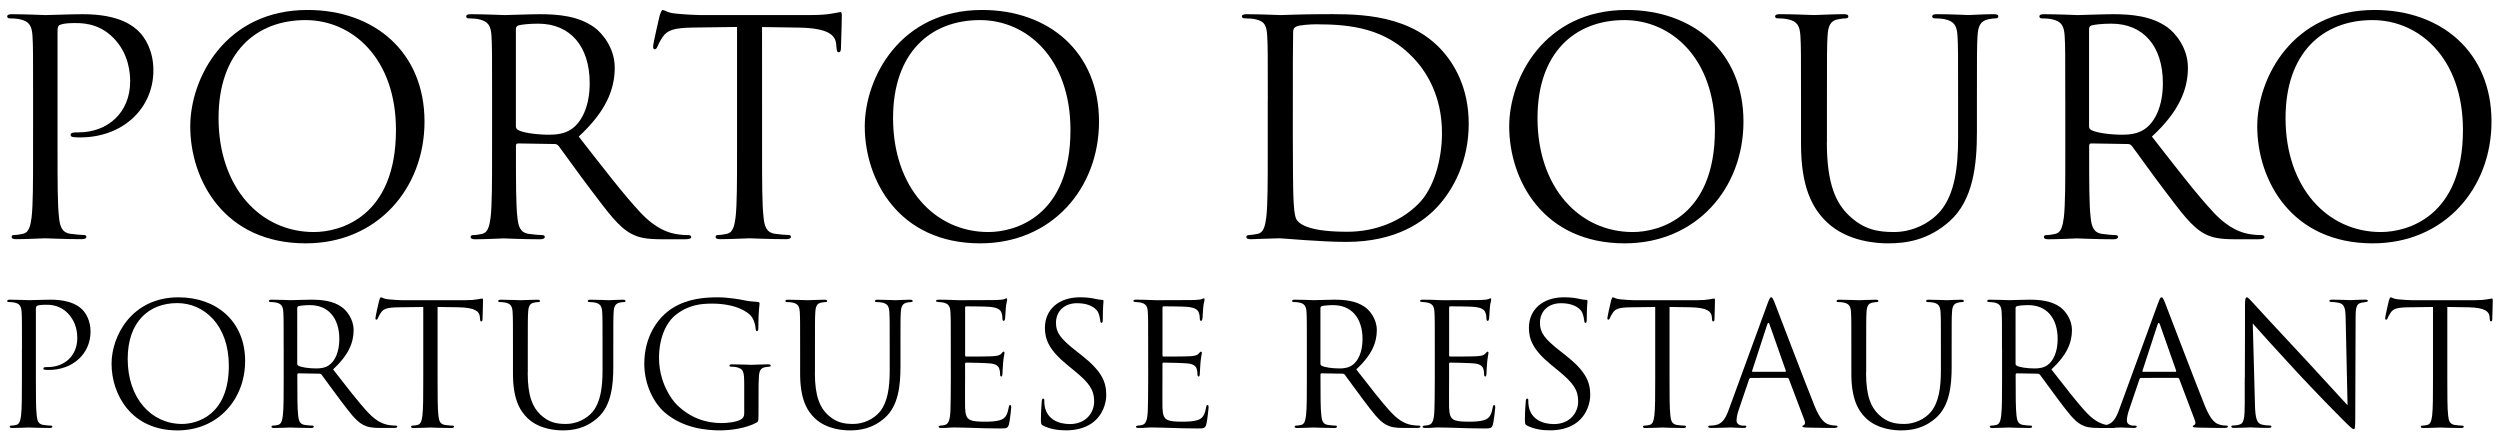
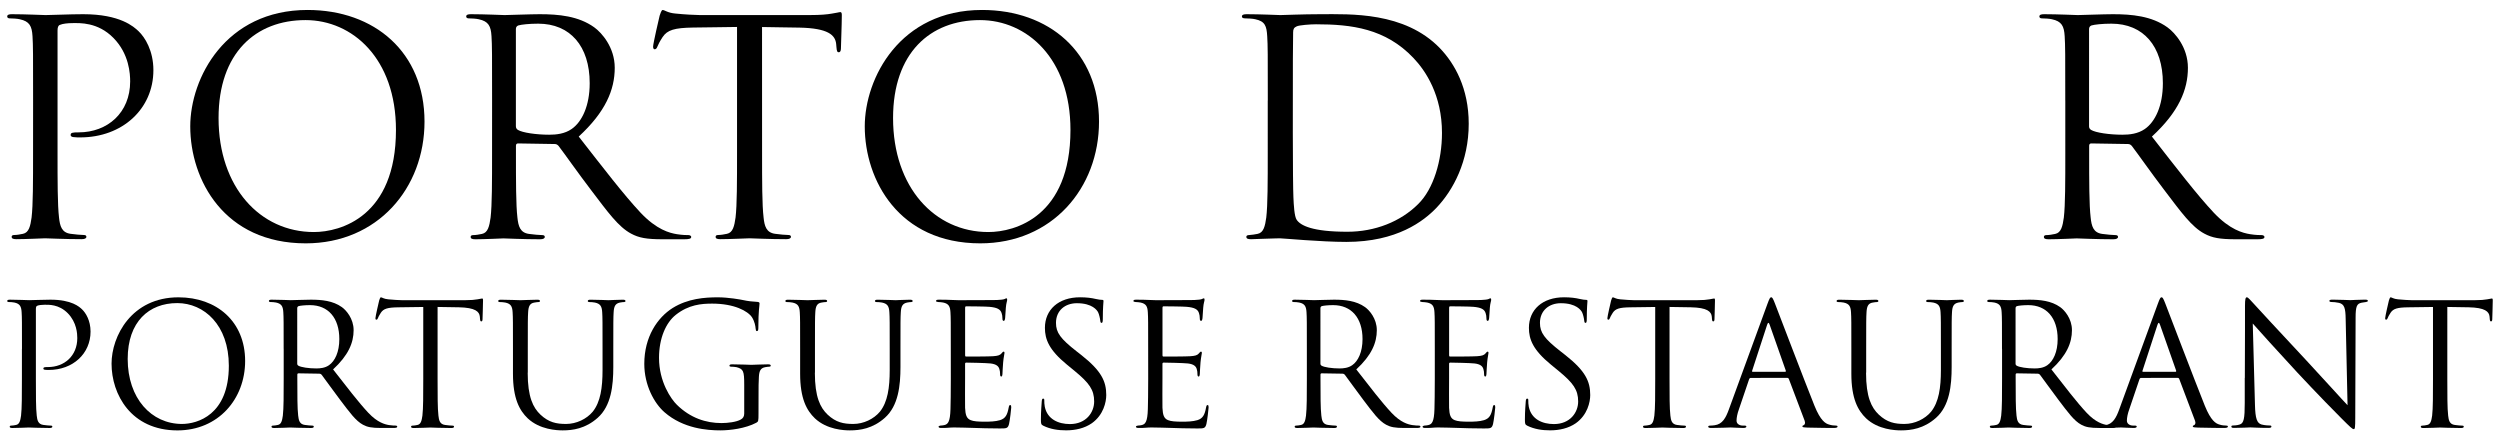
<svg xmlns="http://www.w3.org/2000/svg" version="1.1" id="Layer_1" x="0px" y="0px" viewBox="0 0 797.62 140.5" style="enable-background:new 0 0 797.62 140.5;" xml:space="preserve">
  <g>
    <g>
      <path d="M10.56,32.06c0-14.82,0-17.48-0.19-20.51C10.18,8.32,9.42,6.8,6.29,6.14C5.53,5.95,3.92,5.86,3.06,5.86    c-0.38,0-0.76-0.19-0.76-0.57c0-0.57,0.47-0.76,1.52-0.76c4.27,0,9.97,0.28,10.73,0.28c2.09,0,7.6-0.28,11.97-0.28    c11.87,0,16.15,3.99,17.67,5.41c2.09,1.99,4.75,6.27,4.75,12.44c0,12.35-9.88,21.46-23.36,21.46c-0.48,0-1.52,0-1.99-0.09    c-0.48,0-1.05-0.19-1.05-0.67c0-0.76,0.57-0.85,2.56-0.85c9.21,0,16.43-6.27,16.43-16.24c0-2.37-0.28-8.74-5.32-13.87    C31.18,6.99,25.38,7.37,23.2,7.37c-1.61,0-3.23,0.19-4.08,0.57c-0.57,0.19-0.76,0.85-0.76,1.8v39.03c0,9.12,0,16.62,0.47,20.61    c0.29,2.75,0.85,4.84,3.7,5.22c1.33,0.19,3.42,0.38,4.27,0.38c0.57,0,0.76,0.28,0.76,0.57c0,0.47-0.47,0.76-1.52,0.76    c-5.22,0-11.21-0.28-11.68-0.28c-0.28,0-6.27,0.28-9.12,0.28c-1.04,0-1.52-0.19-1.52-0.76c0-0.29,0.19-0.57,0.76-0.57    c0.86,0,1.99-0.19,2.85-0.38c1.9-0.38,2.37-2.47,2.75-5.22c0.47-3.99,0.47-11.49,0.47-20.61L10.56,32.06L10.56,32.06z" />
      <path d="M60.7,40.32c0-15.39,11.21-37.14,37.42-37.14c21.37,0,37.32,13.49,37.32,35.62c0,21.27-15.01,38.84-37.89,38.84    C71.53,77.64,60.7,57.42,60.7,40.32z M126.33,41.46c0-22.79-13.87-35.05-28.87-35.05c-15.86,0-27.73,10.45-27.73,31.25    c0,22.13,13.3,36.37,30.39,36.37C108.66,74.04,126.33,69.1,126.33,41.46z" />
      <path d="M157,32.06c0-14.82,0-17.48-0.19-20.51c-0.19-3.23-0.95-4.75-4.08-5.41c-0.76-0.19-2.37-0.28-3.23-0.28    c-0.38,0-0.76-0.19-0.76-0.57c0-0.57,0.47-0.76,1.52-0.76c4.27,0,10.26,0.28,10.73,0.28c1.04,0,8.26-0.28,11.21-0.28    c5.98,0,12.35,0.57,17.38,4.18c2.37,1.71,6.55,6.36,6.55,12.92c0,7.03-2.94,14.06-11.49,21.94c7.79,9.97,14.25,18.43,19.75,24.31    c5.13,5.41,9.21,6.46,11.59,6.84c1.8,0.29,3.13,0.29,3.7,0.29c0.47,0,0.85,0.28,0.85,0.57c0,0.57-0.57,0.76-2.28,0.76h-6.74    c-5.32,0-7.69-0.47-10.16-1.8c-4.08-2.18-7.41-6.84-12.82-13.96c-3.99-5.22-8.45-11.59-10.35-14.06    c-0.38-0.38-0.66-0.57-1.23-0.57l-11.68-0.19c-0.47,0-0.66,0.29-0.66,0.76v2.28c0,9.12,0,16.62,0.47,20.61    c0.29,2.75,0.85,4.84,3.7,5.22c1.33,0.19,3.42,0.38,4.27,0.38c0.57,0,0.76,0.28,0.76,0.57c0,0.47-0.47,0.76-1.52,0.76    c-5.22,0-11.21-0.28-11.68-0.28c-0.09,0-6.08,0.28-8.93,0.28c-1.04,0-1.52-0.19-1.52-0.76c0-0.29,0.19-0.57,0.76-0.57    c0.86,0,1.99-0.19,2.85-0.38c1.9-0.38,2.37-2.47,2.75-5.22c0.47-3.99,0.47-11.49,0.47-20.61L157,32.06L157,32.06z M164.6,40.32    c0,0.47,0.19,0.85,0.66,1.14c1.42,0.86,5.79,1.52,9.97,1.52c2.28,0,4.94-0.29,7.12-1.8c3.32-2.28,5.79-7.41,5.79-14.63    c0-11.87-6.27-19-16.43-19c-2.85,0-5.41,0.28-6.36,0.57c-0.48,0.19-0.76,0.57-0.76,1.14v31.06H164.6z" />
      <path d="M243.14,48.77c0,9.12,0,16.62,0.48,20.61c0.28,2.75,0.85,4.84,3.7,5.22c1.33,0.19,3.42,0.38,4.27,0.38    c0.57,0,0.76,0.28,0.76,0.57c0,0.47-0.48,0.76-1.52,0.76c-5.22,0-11.21-0.28-11.68-0.28c-0.48,0-6.46,0.28-9.31,0.28    c-1.05,0-1.52-0.19-1.52-0.76c0-0.29,0.19-0.57,0.76-0.57c0.85,0,1.99-0.19,2.85-0.38c1.9-0.38,2.37-2.47,2.75-5.22    c0.47-3.99,0.47-11.49,0.47-20.61V8.6c-4.65,0.1-9.4,0.1-14.06,0.19c-5.89,0.1-8.17,0.76-9.69,3.04    c-1.04,1.61-1.33,2.28-1.61,2.94c-0.29,0.76-0.57,0.95-0.95,0.95c-0.28,0-0.47-0.28-0.47-0.85c0-0.95,1.9-9.12,2.09-9.88    c0.19-0.57,0.57-1.8,0.95-1.8c0.66,0,1.61,0.95,4.18,1.14c2.75,0.29,6.36,0.47,7.5,0.47h35.62c3.04,0,5.22-0.19,6.74-0.47    c1.42-0.19,2.28-0.47,2.66-0.47c0.47,0,0.47,0.57,0.47,1.14c0,2.85-0.28,9.4-0.28,10.45c0,0.85-0.29,1.23-0.67,1.23    c-0.47,0-0.66-0.28-0.76-1.61c0-0.38-0.09-0.66-0.09-1.04c-0.28-2.85-2.56-5.03-11.68-5.22c-3.99-0.09-7.98-0.09-11.97-0.19    L243.14,48.77L243.14,48.77z" />
      <path d="M275.9,40.32c0-15.39,11.21-37.14,37.42-37.14c21.37,0,37.32,13.49,37.32,35.62c0,21.27-15.01,38.84-37.89,38.84    C286.73,77.64,275.9,57.42,275.9,40.32z M341.53,41.46c0-22.79-13.87-35.05-28.87-35.05c-15.86,0-27.73,10.45-27.73,31.25    c0,22.13,13.3,36.37,30.39,36.37C323.87,74.04,341.53,69.1,341.53,41.46z" />
      <path d="M404.49,32.06c0-14.82,0-17.48-0.19-20.51c-0.19-3.23-0.67-4.75-3.8-5.41c-0.76-0.19-2.37-0.28-3.23-0.28    c-0.66,0-1.04-0.19-1.04-0.57c0-0.57,0.47-0.76,1.52-0.76c4.27,0,10.26,0.28,10.73,0.28c1.14,0,7.12-0.28,12.82-0.28    c9.4,0,26.78-0.85,38.08,10.83c4.75,4.94,9.21,12.82,9.21,24.12c0,11.97-4.94,21.18-10.26,26.78    c-4.08,4.27-12.63,10.92-28.78,10.92c-4.08,0-9.12-0.29-13.2-0.57c-4.18-0.29-7.41-0.57-7.88-0.57c-0.19,0-1.8,0-3.8,0.09    c-1.9,0-4.08,0.19-5.51,0.19c-1.04,0-1.52-0.19-1.52-0.76c0-0.29,0.19-0.57,0.95-0.57c1.04-0.1,1.8-0.19,2.66-0.38    c1.9-0.38,2.37-2.47,2.75-5.22c0.47-3.99,0.47-11.49,0.47-20.61V32.06H404.49z M412.47,42.31c0,10.07,0.09,18.8,0.19,20.61    c0.1,2.37,0.29,6.17,1.05,7.22c1.23,1.8,4.94,3.8,16.15,3.8c8.83,0,17-3.23,22.6-8.83c4.94-4.84,7.6-13.96,7.6-22.7    c0-12.06-5.22-19.85-9.12-23.93c-8.93-9.4-19.76-10.73-31.06-10.73c-1.9,0-5.41,0.28-6.17,0.66c-0.85,0.38-1.14,0.85-1.14,1.9    c-0.09,3.23-0.09,12.92-0.09,20.23L412.47,42.31L412.47,42.31z" />
-       <path d="M481.51,40.32c0-15.39,11.21-37.14,37.42-37.14c21.37,0,37.32,13.49,37.32,35.62c0,21.27-15.01,38.84-37.89,38.84    C492.34,77.64,481.51,57.42,481.51,40.32z M547.14,41.46c0-22.79-13.87-35.05-28.87-35.05c-15.86,0-27.73,10.45-27.73,31.25    c0,22.13,13.3,36.37,30.39,36.37C529.47,74.04,547.14,69.1,547.14,41.46z" />
-       <path d="M582.85,45.35c0,13.68,3.04,19.56,7.12,23.46c4.65,4.37,8.93,5.22,14.34,5.22c5.79,0,11.49-2.75,14.91-6.84    c4.37-5.41,5.51-13.49,5.51-23.27V32.05c0-14.82,0-17.48-0.19-20.51c-0.19-3.23-0.95-4.75-4.08-5.41    c-0.76-0.19-2.37-0.28-3.23-0.28c-0.38,0-0.76-0.19-0.76-0.57c0-0.57,0.48-0.76,1.52-0.76c4.27,0,9.5,0.28,10.07,0.28    c0.67,0,5.13-0.28,7.98-0.28c1.04,0,1.52,0.19,1.52,0.76c0,0.38-0.38,0.57-0.76,0.57c-0.67,0-1.23,0.09-2.37,0.28    c-2.57,0.57-3.32,2.09-3.51,5.41c-0.19,3.04-0.19,5.7-0.19,20.51v10.16c0,10.26-1.14,21.65-8.74,28.4    c-6.84,6.08-13.96,7.03-19.56,7.03c-3.23,0-12.82-0.38-19.56-6.74c-4.65-4.46-8.26-11.11-8.26-24.98V32.05    c0-14.82,0-17.48-0.19-20.51c-0.19-3.23-0.95-4.75-4.08-5.41c-0.76-0.19-2.37-0.28-3.23-0.28c-0.38,0-0.76-0.19-0.76-0.57    c0-0.57,0.47-0.76,1.52-0.76c4.27,0,10.07,0.28,10.92,0.28c0.86,0,6.55-0.28,9.4-0.28c1.04,0,1.52,0.19,1.52,0.76    c0,0.38-0.38,0.57-0.76,0.57c-0.67,0-1.24,0.09-2.37,0.28c-2.57,0.38-3.33,2.09-3.51,5.41c-0.19,3.04-0.19,5.7-0.19,20.51v13.3    H582.85z" />
      <path d="M658.92,32.06c0-14.82,0-17.48-0.19-20.51c-0.19-3.23-0.95-4.75-4.08-5.41c-0.76-0.19-2.37-0.28-3.23-0.28    c-0.38,0-0.76-0.19-0.76-0.57c0-0.57,0.48-0.76,1.52-0.76c4.27,0,10.26,0.28,10.73,0.28c1.04,0,8.26-0.28,11.21-0.28    c5.98,0,12.35,0.57,17.38,4.18c2.37,1.71,6.55,6.36,6.55,12.92c0,7.03-2.94,14.06-11.49,21.94c7.79,9.97,14.25,18.43,19.76,24.31    c5.13,5.41,9.21,6.46,11.59,6.84c1.81,0.29,3.13,0.29,3.7,0.29c0.48,0,0.86,0.28,0.86,0.57c0,0.57-0.57,0.76-2.28,0.76h-6.74    c-5.32,0-7.69-0.47-10.16-1.8c-4.08-2.18-7.41-6.84-12.82-13.96c-3.99-5.22-8.45-11.59-10.35-14.06    c-0.38-0.38-0.67-0.57-1.23-0.57l-11.68-0.19c-0.47,0-0.67,0.29-0.67,0.76v2.28c0,9.12,0,16.62,0.48,20.61    c0.28,2.75,0.85,4.84,3.7,5.22c1.33,0.19,3.42,0.38,4.27,0.38c0.57,0,0.76,0.28,0.76,0.57c0,0.47-0.47,0.76-1.52,0.76    c-5.22,0-11.21-0.28-11.68-0.28c-0.1,0-6.08,0.28-8.93,0.28c-1.05,0-1.52-0.19-1.52-0.76c0-0.29,0.19-0.57,0.76-0.57    c0.85,0,1.99-0.19,2.85-0.38c1.9-0.38,2.37-2.47,2.75-5.22c0.47-3.99,0.47-11.49,0.47-20.61V32.06H658.92z M666.51,40.32    c0,0.47,0.19,0.85,0.67,1.14c1.43,0.86,5.79,1.52,9.97,1.52c2.28,0,4.94-0.29,7.12-1.8c3.33-2.28,5.79-7.41,5.79-14.63    c0-11.87-6.27-19-16.43-19c-2.85,0-5.41,0.28-6.36,0.57c-0.47,0.19-0.76,0.57-0.76,1.14L666.51,40.32L666.51,40.32z" />
-       <path d="M720.17,40.32c0-15.39,11.21-37.14,37.42-37.14c21.37,0,37.32,13.49,37.32,35.62c0,21.27-15.01,38.84-37.89,38.84    C731,77.64,720.17,57.42,720.17,40.32z M785.8,41.46c0-22.79-13.87-35.05-28.87-35.05c-15.86,0-27.73,10.45-27.73,31.25    c0,22.13,13.3,36.37,30.39,36.37C768.13,74.04,785.8,69.1,785.8,41.46z" />
    </g>
    <g>
      <path d="M7.01,111.31c0-8.45,0-9.96-0.11-11.7c-0.11-1.84-0.54-2.71-2.33-3.09c-0.43-0.11-1.35-0.16-1.84-0.16    c-0.22,0-0.43-0.11-0.43-0.32c0-0.32,0.27-0.43,0.87-0.43c2.44,0,5.69,0.16,6.12,0.16c1.19,0,4.33-0.16,6.82-0.16    c6.77,0,9.21,2.27,10.07,3.09c1.19,1.14,2.71,3.57,2.71,7.09c0,7.04-5.63,12.24-13.32,12.24c-0.27,0-0.87,0-1.14-0.05    c-0.27,0-0.6-0.11-0.6-0.38c0-0.43,0.32-0.49,1.46-0.49c5.25,0,9.37-3.57,9.37-9.26c0-1.35-0.16-4.98-3.03-7.91    c-2.87-2.92-6.17-2.71-7.42-2.71c-0.92,0-1.84,0.11-2.33,0.32c-0.32,0.11-0.43,0.49-0.43,1.03v22.26c0,5.2,0,9.48,0.27,11.75    c0.16,1.57,0.49,2.76,2.11,2.98c0.76,0.11,1.95,0.22,2.44,0.22c0.32,0,0.43,0.16,0.43,0.33c0,0.27-0.27,0.43-0.87,0.43    c-2.98,0-6.39-0.16-6.66-0.16c-0.16,0-3.57,0.16-5.2,0.16c-0.6,0-0.87-0.11-0.87-0.43c0-0.16,0.11-0.33,0.43-0.33    c0.49,0,1.14-0.11,1.62-0.22c1.08-0.22,1.35-1.41,1.57-2.98c0.27-2.27,0.27-6.55,0.27-11.75v-9.53H7.01z" />
      <path d="M35.59,116.03c0-8.77,6.39-21.17,21.34-21.17c12.18,0,21.28,7.69,21.28,20.31c0,12.13-8.56,22.15-21.61,22.15    C41.77,137.31,35.59,125.77,35.59,116.03z M73.01,116.68c0-13-7.91-19.98-16.46-19.98c-9.04,0-15.81,5.96-15.81,17.82    c0,12.62,7.58,20.74,17.33,20.74C62.94,135.25,73.01,132.43,73.01,116.68z" />
      <path d="M90.5,111.31c0-8.45,0-9.96-0.11-11.7c-0.11-1.84-0.54-2.71-2.33-3.09c-0.43-0.11-1.35-0.16-1.84-0.16    c-0.22,0-0.43-0.11-0.43-0.32c0-0.32,0.27-0.43,0.87-0.43c2.44,0,5.85,0.16,6.12,0.16c0.6,0,4.71-0.16,6.39-0.16    c3.41,0,7.04,0.32,9.91,2.38c1.35,0.97,3.74,3.63,3.74,7.36c0,4.01-1.68,8.01-6.55,12.51c4.44,5.69,8.12,10.51,11.26,13.86    c2.92,3.09,5.25,3.68,6.61,3.9c1.03,0.16,1.79,0.16,2.11,0.16c0.27,0,0.49,0.16,0.49,0.33c0,0.32-0.32,0.43-1.3,0.43h-3.84    c-3.03,0-4.39-0.27-5.79-1.03c-2.33-1.25-4.22-3.9-7.31-7.96c-2.27-2.98-4.82-6.61-5.9-8.01c-0.22-0.22-0.38-0.32-0.7-0.32    l-6.66-0.11c-0.27,0-0.38,0.16-0.38,0.43v1.3c0,5.2,0,9.48,0.27,11.75c0.16,1.57,0.49,2.76,2.11,2.98    c0.76,0.11,1.95,0.22,2.44,0.22c0.32,0,0.43,0.16,0.43,0.33c0,0.27-0.27,0.43-0.87,0.43c-2.98,0-6.39-0.16-6.66-0.16    c-0.05,0-3.47,0.16-5.09,0.16c-0.6,0-0.87-0.11-0.87-0.43c0-0.16,0.11-0.33,0.43-0.33c0.49,0,1.14-0.11,1.62-0.22    c1.08-0.22,1.35-1.41,1.57-2.98c0.27-2.27,0.27-6.55,0.27-11.75v-9.53H90.5z M94.83,116.03c0,0.27,0.11,0.49,0.38,0.65    c0.81,0.49,3.3,0.87,5.69,0.87c1.3,0,2.82-0.16,4.06-1.03c1.9-1.3,3.3-4.22,3.3-8.34c0-6.77-3.57-10.83-9.37-10.83    c-1.62,0-3.09,0.16-3.63,0.32c-0.27,0.11-0.43,0.33-0.43,0.65C94.83,98.32,94.83,116.03,94.83,116.03z" />
      <path d="M139.61,120.85c0,5.2,0,9.48,0.27,11.75c0.16,1.57,0.49,2.76,2.11,2.98c0.76,0.11,1.95,0.22,2.44,0.22    c0.32,0,0.43,0.16,0.43,0.33c0,0.27-0.27,0.43-0.87,0.43c-2.98,0-6.39-0.16-6.66-0.16s-3.68,0.16-5.31,0.16    c-0.6,0-0.87-0.11-0.87-0.43c0-0.16,0.11-0.33,0.43-0.33c0.49,0,1.14-0.11,1.62-0.22c1.08-0.22,1.35-1.41,1.57-2.98    c0.27-2.27,0.27-6.55,0.27-11.75V97.94c-2.65,0.05-5.36,0.05-8.01,0.11c-3.36,0.05-4.66,0.43-5.52,1.73    c-0.6,0.92-0.76,1.3-0.92,1.68c-0.16,0.43-0.32,0.54-0.54,0.54c-0.16,0-0.27-0.16-0.27-0.49c0-0.54,1.08-5.2,1.19-5.63    c0.11-0.32,0.32-1.03,0.54-1.03c0.38,0,0.92,0.54,2.38,0.65c1.57,0.16,3.63,0.27,4.28,0.27h20.31c1.73,0,2.98-0.11,3.84-0.27    c0.81-0.11,1.3-0.27,1.52-0.27c0.27,0,0.27,0.32,0.27,0.65c0,1.62-0.16,5.36-0.16,5.96c0,0.49-0.16,0.7-0.38,0.7    c-0.27,0-0.38-0.16-0.43-0.92c0-0.22-0.05-0.38-0.05-0.6c-0.16-1.62-1.46-2.87-6.66-2.98c-2.27-0.05-4.55-0.05-6.82-0.11V120.85z" />
      <path d="M168.36,118.9c0,7.8,1.73,11.16,4.06,13.38c2.65,2.49,5.09,2.98,8.18,2.98c3.3,0,6.55-1.57,8.5-3.9    c2.49-3.09,3.14-7.69,3.14-13.27v-6.77c0-8.45,0-9.96-0.11-11.7c-0.11-1.84-0.54-2.71-2.33-3.09c-0.43-0.11-1.35-0.16-1.84-0.16    c-0.22,0-0.43-0.11-0.43-0.32c0-0.32,0.27-0.43,0.87-0.43c2.44,0,5.41,0.16,5.74,0.16c0.38,0,2.92-0.16,4.55-0.16    c0.6,0,0.87,0.11,0.87,0.43c0,0.22-0.22,0.32-0.43,0.32c-0.38,0-0.7,0.05-1.35,0.16c-1.46,0.32-1.9,1.19-2,3.09    c-0.11,1.73-0.11,3.25-0.11,11.7v5.79c0,5.85-0.65,12.35-4.98,16.19c-3.9,3.47-7.96,4.01-11.16,4.01c-1.84,0-7.31-0.22-11.16-3.84    c-2.65-2.54-4.71-6.34-4.71-14.24v-7.91c0-8.45,0-9.96-0.11-11.7c-0.11-1.84-0.54-2.71-2.33-3.09c-0.43-0.11-1.35-0.16-1.84-0.16    c-0.22,0-0.43-0.11-0.43-0.32c0-0.32,0.27-0.43,0.87-0.43c2.44,0,5.74,0.16,6.23,0.16s3.74-0.16,5.36-0.16    c0.6,0,0.87,0.11,0.87,0.43c0,0.22-0.22,0.32-0.43,0.32c-0.38,0-0.7,0.05-1.35,0.16c-1.46,0.22-1.9,1.19-2,3.09    c-0.11,1.73-0.11,3.25-0.11,11.7v7.58H168.36z" />
      <path d="M242,131.95c0,2.44-0.05,2.54-0.7,2.92c-3.47,1.84-8.34,2.44-11.48,2.44c-4.12,0-11.81-0.54-17.82-5.79    c-3.3-2.87-6.44-8.66-6.44-15.43c0-8.66,4.22-14.78,9.04-17.82c4.87-3.03,10.23-3.41,14.4-3.41c3.41,0,7.26,0.7,8.29,0.92    c1.14,0.27,3.03,0.49,4.39,0.54c0.54,0.05,0.65,0.27,0.65,0.49c0,0.76-0.38,2.27-0.38,7.69c0,0.87-0.11,1.14-0.49,1.14    c-0.27,0-0.32-0.33-0.38-0.81c-0.05-0.76-0.32-2.27-1.14-3.57c-1.35-2.06-5.74-4.39-12.73-4.39c-3.41,0-7.47,0.32-11.59,3.57    c-3.14,2.49-5.36,7.42-5.36,13.75c0,7.64,3.84,13.16,5.74,15c4.28,4.17,9.21,5.79,14.19,5.79c1.95,0,4.77-0.32,6.17-1.14    c0.7-0.38,1.08-0.98,1.08-1.9v-9.21c0-4.39-0.27-4.98-2.44-5.58c-0.43-0.11-1.35-0.16-1.84-0.16c-0.22,0-0.43-0.11-0.43-0.32    c0-0.32,0.27-0.43,0.87-0.43c2.44,0,5.85,0.16,6.12,0.16s3.68-0.16,5.31-0.16c0.6,0,0.87,0.11,0.87,0.43    c0,0.22-0.22,0.32-0.43,0.32c-0.38,0-0.7,0.05-1.35,0.16c-1.46,0.27-1.9,1.19-2,3.09c-0.11,1.73-0.11,3.36-0.11,5.63L242,131.95    L242,131.95z" />
      <path d="M259.98,118.9c0,7.8,1.73,11.16,4.06,13.38c2.65,2.49,5.09,2.98,8.18,2.98c3.3,0,6.55-1.57,8.5-3.9    c2.49-3.09,3.14-7.69,3.14-13.27v-6.77c0-8.45,0-9.96-0.11-11.7c-0.11-1.84-0.54-2.71-2.33-3.09c-0.43-0.11-1.35-0.16-1.84-0.16    c-0.22,0-0.43-0.11-0.43-0.32c0-0.32,0.27-0.43,0.87-0.43c2.44,0,5.41,0.16,5.74,0.16c0.38,0,2.92-0.16,4.55-0.16    c0.6,0,0.87,0.11,0.87,0.43c0,0.22-0.22,0.32-0.43,0.32c-0.38,0-0.7,0.05-1.35,0.16c-1.46,0.32-1.9,1.19-2,3.09    c-0.11,1.73-0.11,3.25-0.11,11.7v5.79c0,5.85-0.65,12.35-4.98,16.19c-3.9,3.47-7.96,4.01-11.16,4.01c-1.84,0-7.31-0.22-11.16-3.84    c-2.65-2.54-4.71-6.34-4.71-14.24v-7.91c0-8.45,0-9.96-0.11-11.7c-0.11-1.84-0.54-2.71-2.33-3.09c-0.43-0.11-1.35-0.16-1.84-0.16    c-0.22,0-0.43-0.11-0.43-0.32c0-0.32,0.27-0.43,0.87-0.43c2.44,0,5.74,0.16,6.23,0.16s3.74-0.16,5.36-0.16    c0.6,0,0.87,0.11,0.87,0.43c0,0.22-0.22,0.32-0.43,0.32c-0.38,0-0.7,0.05-1.35,0.16c-1.46,0.22-1.9,1.19-2,3.09    c-0.11,1.73-0.11,3.25-0.11,11.7v7.58H259.98z" />
      <path d="M303.35,111.31c0-8.45,0-9.96-0.11-11.7c-0.11-1.84-0.54-2.71-2.33-3.09c-0.38-0.11-1.08-0.11-1.57-0.16    c-0.38-0.05-0.7-0.11-0.7-0.32c0-0.32,0.27-0.43,0.87-0.43c1.24,0,2.71,0,6.12,0.16c0.38,0,11.16,0,12.4-0.05    c1.19-0.05,2.17-0.16,2.49-0.32c0.32-0.16,0.43-0.22,0.6-0.22c0.16,0,0.22,0.22,0.22,0.49c0,0.38-0.32,1.03-0.43,2.54    c-0.05,0.81-0.11,1.84-0.22,3.25c-0.05,0.54-0.22,0.92-0.43,0.92c-0.32,0-0.43-0.27-0.43-0.7c0-0.7-0.11-1.35-0.27-1.79    c-0.38-1.25-1.52-1.79-3.9-2c-0.92-0.11-6.82-0.16-7.42-0.16c-0.22,0-0.32,0.16-0.32,0.54v14.95c0,0.38,0.05,0.54,0.32,0.54    c0.7,0,7.37,0,8.61-0.11c1.46-0.11,2.17-0.27,2.71-0.92c0.27-0.33,0.43-0.54,0.65-0.54c0.16,0,0.27,0.11,0.27,0.43    s-0.27,1.25-0.43,3.03c-0.16,1.68-0.16,2.92-0.22,3.68c-0.05,0.54-0.16,0.81-0.38,0.81c-0.33,0-0.38-0.43-0.38-0.87    c0-0.49-0.05-1.03-0.22-1.52c-0.22-0.81-0.87-1.57-2.82-1.79c-1.46-0.16-6.82-0.27-7.74-0.27c-0.27,0-0.38,0.16-0.38,0.38v4.77    c0,1.84-0.05,8.12,0,9.26c0.11,2.22,0.43,3.41,1.79,3.95c0.92,0.38,2.38,0.49,4.49,0.49c1.62,0,3.41-0.05,4.87-0.49    c1.73-0.54,2.33-1.68,2.76-4.01c0.11-0.6,0.22-0.81,0.49-0.81c0.32,0,0.32,0.43,0.32,0.81c0,0.43-0.43,4.12-0.7,5.25    c-0.38,1.41-0.81,1.41-2.92,1.41c-4.01,0-5.79-0.11-7.91-0.16c-2.17-0.05-4.66-0.16-6.77-0.16c-1.3,0-2.6,0.22-4.01,0.16    c-0.6,0-0.87-0.11-0.87-0.43c0-0.16,0.27-0.27,0.6-0.33c0.54-0.05,0.87-0.05,1.25-0.16c1.14-0.27,1.84-1.03,1.95-5.09    c0.05-2.11,0.11-4.87,0.11-9.69L303.35,111.31L303.35,111.31z" />
      <path d="M332.91,135.85c-0.76-0.38-0.81-0.6-0.81-2.06c0-2.71,0.22-4.87,0.27-5.74c0.05-0.6,0.16-0.87,0.43-0.87    c0.32,0,0.38,0.16,0.38,0.6c0,0.49,0,1.24,0.16,2c0.81,4.01,4.39,5.52,8.01,5.52c5.2,0,7.74-3.74,7.74-7.2    c0-3.74-1.57-5.9-6.23-9.75l-2.44-2c-5.74-4.71-7.04-8.07-7.04-11.75c0-5.79,4.33-9.75,11.21-9.75c2.11,0,3.68,0.22,5.04,0.54    c1.03,0.22,1.46,0.27,1.9,0.27c0.43,0,0.54,0.11,0.54,0.38c0,0.27-0.22,2.06-0.22,5.74c0,0.87-0.11,1.24-0.38,1.24    c-0.32,0-0.38-0.27-0.43-0.7c-0.05-0.65-0.38-2.11-0.7-2.71s-1.79-2.87-6.77-2.87c-3.74,0-6.66,2.33-6.66,6.28    c0,3.09,1.41,5.04,6.61,9.1l1.52,1.19c6.39,5.04,7.91,8.39,7.91,12.73c0,2.22-0.87,6.34-4.6,8.99c-2.33,1.62-5.25,2.27-8.18,2.27    C337.62,137.31,335.13,136.93,332.91,135.85z" />
      <path d="M366.32,111.31c0-8.45,0-9.96-0.11-11.7c-0.11-1.84-0.54-2.71-2.33-3.09c-0.38-0.11-1.08-0.11-1.57-0.16    c-0.38-0.05-0.7-0.11-0.7-0.32c0-0.32,0.27-0.43,0.87-0.43c1.24,0,2.71,0,6.12,0.16c0.38,0,11.16,0,12.4-0.05    c1.19-0.05,2.16-0.16,2.49-0.32c0.32-0.16,0.43-0.22,0.6-0.22c0.16,0,0.22,0.22,0.22,0.49c0,0.38-0.32,1.03-0.43,2.54    c-0.05,0.81-0.11,1.84-0.22,3.25c-0.05,0.54-0.22,0.92-0.43,0.92c-0.32,0-0.43-0.27-0.43-0.7c0-0.7-0.11-1.35-0.27-1.79    c-0.38-1.25-1.52-1.79-3.9-2c-0.92-0.11-6.82-0.16-7.42-0.16c-0.22,0-0.32,0.16-0.32,0.54v14.95c0,0.38,0.05,0.54,0.32,0.54    c0.7,0,7.37,0,8.61-0.11c1.46-0.11,2.17-0.27,2.71-0.92c0.27-0.33,0.43-0.54,0.65-0.54c0.16,0,0.27,0.11,0.27,0.43    s-0.27,1.25-0.43,3.03c-0.16,1.68-0.16,2.92-0.22,3.68c-0.05,0.54-0.16,0.81-0.38,0.81c-0.33,0-0.38-0.43-0.38-0.87    c0-0.49-0.05-1.03-0.22-1.52c-0.22-0.81-0.87-1.57-2.82-1.79c-1.46-0.16-6.82-0.27-7.74-0.27c-0.27,0-0.38,0.16-0.38,0.38v4.77    c0,1.84-0.05,8.12,0,9.26c0.11,2.22,0.43,3.41,1.79,3.95c0.92,0.38,2.38,0.49,4.49,0.49c1.62,0,3.41-0.05,4.87-0.49    c1.73-0.54,2.33-1.68,2.76-4.01c0.11-0.6,0.22-0.81,0.49-0.81c0.32,0,0.32,0.43,0.32,0.81c0,0.43-0.43,4.12-0.7,5.25    c-0.38,1.41-0.81,1.41-2.92,1.41c-4.01,0-5.8-0.11-7.91-0.16c-2.17-0.05-4.66-0.16-6.77-0.16c-1.3,0-2.6,0.22-4.01,0.16    c-0.6,0-0.87-0.11-0.87-0.43c0-0.16,0.27-0.27,0.6-0.33c0.54-0.05,0.87-0.05,1.25-0.16c1.14-0.27,1.84-1.03,1.95-5.09    c0.05-2.11,0.11-4.87,0.11-9.69L366.32,111.31L366.32,111.31z" />
      <path d="M416.95,111.31c0-8.45,0-9.96-0.11-11.7c-0.11-1.84-0.54-2.71-2.33-3.09c-0.43-0.11-1.35-0.16-1.84-0.16    c-0.22,0-0.43-0.11-0.43-0.32c0-0.32,0.27-0.43,0.87-0.43c2.44,0,5.85,0.16,6.12,0.16c0.6,0,4.71-0.16,6.39-0.16    c3.41,0,7.04,0.32,9.91,2.38c1.35,0.97,3.74,3.63,3.74,7.36c0,4.01-1.68,8.01-6.55,12.51c4.44,5.69,8.12,10.51,11.26,13.86    c2.92,3.09,5.25,3.68,6.61,3.9c1.03,0.16,1.79,0.16,2.11,0.16c0.27,0,0.49,0.16,0.49,0.33c0,0.32-0.32,0.43-1.3,0.43h-3.84    c-3.03,0-4.39-0.27-5.8-1.03c-2.33-1.25-4.22-3.9-7.31-7.96c-2.27-2.98-4.82-6.61-5.9-8.01c-0.22-0.22-0.38-0.32-0.7-0.32    l-6.66-0.11c-0.27,0-0.38,0.16-0.38,0.43v1.3c0,5.2,0,9.48,0.27,11.75c0.16,1.57,0.49,2.76,2.11,2.98    c0.76,0.11,1.95,0.22,2.44,0.22c0.32,0,0.43,0.16,0.43,0.33c0,0.27-0.27,0.43-0.87,0.43c-2.98,0-6.39-0.16-6.66-0.16    c-0.05,0-3.47,0.16-5.09,0.16c-0.6,0-0.87-0.11-0.87-0.43c0-0.16,0.11-0.33,0.43-0.33c0.49,0,1.14-0.11,1.62-0.22    c1.08-0.22,1.36-1.41,1.57-2.98c0.27-2.27,0.27-6.55,0.27-11.75V111.31z M421.28,116.03c0,0.27,0.11,0.49,0.38,0.65    c0.81,0.49,3.3,0.87,5.69,0.87c1.3,0,2.82-0.16,4.06-1.03c1.9-1.3,3.3-4.22,3.3-8.34c0-6.77-3.57-10.83-9.37-10.83    c-1.62,0-3.09,0.16-3.63,0.32c-0.27,0.11-0.43,0.33-0.43,0.65V116.03z" />
      <path d="M457.77,111.31c0-8.45,0-9.96-0.11-11.7c-0.11-1.84-0.54-2.71-2.33-3.09c-0.38-0.11-1.08-0.11-1.57-0.16    c-0.38-0.05-0.7-0.11-0.7-0.32c0-0.32,0.27-0.43,0.87-0.43c1.25,0,2.71,0,6.12,0.16c0.38,0,11.15,0,12.4-0.05    c1.19-0.05,2.17-0.16,2.49-0.32c0.32-0.16,0.43-0.22,0.6-0.22c0.16,0,0.22,0.22,0.22,0.49c0,0.38-0.32,1.03-0.43,2.54    c-0.05,0.81-0.11,1.84-0.22,3.25c-0.05,0.54-0.22,0.92-0.43,0.92c-0.32,0-0.43-0.27-0.43-0.7c0-0.7-0.11-1.35-0.27-1.79    c-0.38-1.25-1.52-1.79-3.9-2c-0.92-0.11-6.82-0.16-7.42-0.16c-0.22,0-0.32,0.16-0.32,0.54v14.95c0,0.38,0.05,0.54,0.32,0.54    c0.7,0,7.37,0,8.61-0.11c1.46-0.11,2.17-0.27,2.71-0.92c0.27-0.33,0.43-0.54,0.65-0.54c0.16,0,0.27,0.11,0.27,0.43    s-0.27,1.25-0.43,3.03c-0.16,1.68-0.16,2.92-0.22,3.68c-0.05,0.54-0.16,0.81-0.38,0.81c-0.32,0-0.38-0.43-0.38-0.87    c0-0.49-0.05-1.03-0.22-1.52c-0.22-0.81-0.87-1.57-2.82-1.79c-1.46-0.16-6.82-0.27-7.74-0.27c-0.27,0-0.38,0.16-0.38,0.38v4.77    c0,1.84-0.05,8.12,0,9.26c0.11,2.22,0.43,3.41,1.79,3.95c0.92,0.38,2.38,0.49,4.49,0.49c1.62,0,3.41-0.05,4.87-0.49    c1.73-0.54,2.33-1.68,2.76-4.01c0.11-0.6,0.22-0.81,0.49-0.81c0.32,0,0.32,0.43,0.32,0.81c0,0.43-0.43,4.12-0.7,5.25    c-0.38,1.41-0.81,1.41-2.92,1.41c-4.01,0-5.79-0.11-7.91-0.16c-2.17-0.05-4.66-0.16-6.77-0.16c-1.3,0-2.6,0.22-4.01,0.16    c-0.6,0-0.87-0.11-0.87-0.43c0-0.16,0.27-0.27,0.6-0.33c0.54-0.05,0.87-0.05,1.24-0.16c1.14-0.27,1.84-1.03,1.95-5.09    c0.05-2.11,0.11-4.87,0.11-9.69L457.77,111.31L457.77,111.31z" />
      <path d="M487.33,135.85c-0.76-0.38-0.81-0.6-0.81-2.06c0-2.71,0.22-4.87,0.27-5.74c0.05-0.6,0.16-0.87,0.43-0.87    c0.33,0,0.38,0.16,0.38,0.6c0,0.49,0,1.24,0.16,2c0.81,4.01,4.39,5.52,8.01,5.52c5.2,0,7.74-3.74,7.74-7.2    c0-3.74-1.57-5.9-6.23-9.75l-2.44-2c-5.74-4.71-7.04-8.07-7.04-11.75c0-5.79,4.33-9.75,11.21-9.75c2.11,0,3.68,0.22,5.04,0.54    c1.03,0.22,1.46,0.27,1.89,0.27s0.54,0.11,0.54,0.38c0,0.27-0.22,2.06-0.22,5.74c0,0.87-0.11,1.24-0.38,1.24    c-0.32,0-0.38-0.27-0.43-0.7c-0.05-0.65-0.38-2.11-0.7-2.71s-1.79-2.87-6.77-2.87c-3.74,0-6.66,2.33-6.66,6.28    c0,3.09,1.41,5.04,6.61,9.1l1.52,1.19c6.39,5.04,7.91,8.39,7.91,12.73c0,2.22-0.87,6.34-4.6,8.99c-2.33,1.62-5.25,2.27-8.18,2.27    C492.05,137.31,489.56,136.93,487.33,135.85z" />
      <path d="M532.66,120.85c0,5.2,0,9.48,0.27,11.75c0.16,1.57,0.49,2.76,2.11,2.98c0.76,0.11,1.95,0.22,2.44,0.22    c0.32,0,0.43,0.16,0.43,0.33c0,0.27-0.27,0.43-0.87,0.43c-2.98,0-6.39-0.16-6.66-0.16c-0.27,0-3.68,0.16-5.31,0.16    c-0.6,0-0.87-0.11-0.87-0.43c0-0.16,0.11-0.33,0.43-0.33c0.49,0,1.14-0.11,1.62-0.22c1.08-0.22,1.35-1.41,1.57-2.98    c0.27-2.27,0.27-6.55,0.27-11.75V97.94c-2.65,0.05-5.36,0.05-8.01,0.11c-3.36,0.05-4.66,0.43-5.52,1.73    c-0.6,0.92-0.76,1.3-0.92,1.68c-0.16,0.43-0.32,0.54-0.54,0.54c-0.16,0-0.27-0.16-0.27-0.49c0-0.54,1.08-5.2,1.19-5.63    c0.11-0.32,0.32-1.03,0.54-1.03c0.38,0,0.92,0.54,2.38,0.65c1.57,0.16,3.63,0.27,4.28,0.27h20.31c1.73,0,2.98-0.11,3.84-0.27    c0.81-0.11,1.3-0.27,1.52-0.27c0.27,0,0.27,0.32,0.27,0.65c0,1.62-0.16,5.36-0.16,5.96c0,0.49-0.16,0.7-0.38,0.7    c-0.27,0-0.38-0.16-0.43-0.92c0-0.22-0.05-0.38-0.05-0.6c-0.16-1.62-1.46-2.87-6.66-2.98c-2.27-0.05-4.55-0.05-6.82-0.11    L532.66,120.85L532.66,120.85z" />
      <path d="M558.59,120.57c-0.27,0-0.43,0.16-0.54,0.43l-3.25,9.58c-0.49,1.35-0.76,2.65-0.76,3.63c0,1.08,1.03,1.57,1.95,1.57    c0.16,0,0.32,0,0.49,0c0.54,0,0.7,0.11,0.7,0.33c0,0.32-0.49,0.43-0.97,0.43c-1.3,0-3.47-0.16-4.06-0.16    c-0.6,0-3.57,0.16-6.12,0.16c-0.7,0-1.03-0.11-1.03-0.43c0-0.22,0.27-0.33,0.76-0.33c0.38,0,0.87-0.05,1.3-0.11    c2.49-0.32,3.57-2.38,4.55-5.09l12.29-33.63c0.65-1.79,0.87-2.11,1.19-2.11s0.54,0.27,1.19,1.95c0.81,2.06,9.31,24.42,12.62,32.65    c1.95,4.82,3.52,5.69,4.66,6.01c0.81,0.27,1.68,0.32,2.11,0.32c0.32,0,0.6,0.05,0.6,0.33c0,0.32-0.49,0.43-1.08,0.43    c-0.81,0-4.77,0-8.5-0.11c-1.03-0.05-1.63-0.05-1.63-0.38c0-0.22,0.16-0.32,0.38-0.38c0.32-0.11,0.65-0.6,0.32-1.46l-5.04-13.32    c-0.11-0.22-0.22-0.32-0.49-0.32L558.59,120.57L558.59,120.57z M569.53,118.62c0.27,0,0.27-0.16,0.22-0.38l-5.14-14.62    c-0.27-0.81-0.54-0.81-0.81,0l-4.77,14.62c-0.11,0.27,0,0.38,0.16,0.38H569.53z" />
      <path d="M595.36,118.9c0,7.8,1.73,11.16,4.06,13.38c2.65,2.49,5.09,2.98,8.18,2.98c3.3,0,6.55-1.57,8.5-3.9    c2.49-3.09,3.14-7.69,3.14-13.27v-6.77c0-8.45,0-9.96-0.11-11.7c-0.11-1.84-0.54-2.71-2.33-3.09c-0.43-0.11-1.35-0.16-1.84-0.16    c-0.22,0-0.43-0.11-0.43-0.32c0-0.32,0.27-0.43,0.87-0.43c2.44,0,5.41,0.16,5.74,0.16c0.38,0,2.92-0.16,4.55-0.16    c0.6,0,0.87,0.11,0.87,0.43c0,0.22-0.22,0.32-0.43,0.32c-0.38,0-0.7,0.05-1.35,0.16c-1.46,0.32-1.9,1.19-2,3.09    c-0.11,1.73-0.11,3.25-0.11,11.7v5.79c0,5.85-0.65,12.35-4.98,16.19c-3.9,3.47-7.96,4.01-11.16,4.01c-1.84,0-7.31-0.22-11.15-3.84    c-2.65-2.54-4.71-6.34-4.71-14.24v-7.91c0-8.45,0-9.96-0.11-11.7c-0.11-1.84-0.54-2.71-2.33-3.09c-0.43-0.11-1.35-0.16-1.84-0.16    c-0.22,0-0.43-0.11-0.43-0.32c0-0.32,0.27-0.43,0.87-0.43c2.44,0,5.74,0.16,6.23,0.16s3.74-0.16,5.36-0.16    c0.6,0,0.87,0.11,0.87,0.43c0,0.22-0.22,0.32-0.43,0.32c-0.38,0-0.7,0.05-1.35,0.16c-1.46,0.22-1.9,1.19-2,3.09    c-0.11,1.73-0.11,3.25-0.11,11.7v7.58H595.36z" />
      <path d="M638.73,111.31c0-8.45,0-9.96-0.11-11.7c-0.11-1.84-0.54-2.71-2.33-3.09c-0.43-0.11-1.35-0.16-1.84-0.16    c-0.22,0-0.43-0.11-0.43-0.32c0-0.32,0.27-0.43,0.87-0.43c2.44,0,5.85,0.16,6.12,0.16c0.6,0,4.71-0.16,6.39-0.16    c3.41,0,7.04,0.32,9.91,2.38c1.35,0.97,3.74,3.63,3.74,7.36c0,4.01-1.68,8.01-6.55,12.51c4.44,5.69,8.12,10.51,11.26,13.86    c2.92,3.09,5.25,3.68,6.61,3.9c1.03,0.16,1.79,0.16,2.11,0.16c0.27,0,0.49,0.16,0.49,0.33c0,0.32-0.32,0.43-1.3,0.43h-3.84    c-3.03,0-4.39-0.27-5.79-1.03c-2.33-1.25-4.22-3.9-7.31-7.96c-2.27-2.98-4.82-6.61-5.9-8.01c-0.22-0.22-0.38-0.32-0.7-0.32    l-6.66-0.11c-0.27,0-0.38,0.16-0.38,0.43v1.3c0,5.2,0,9.48,0.27,11.75c0.16,1.57,0.49,2.76,2.11,2.98    c0.76,0.11,1.95,0.22,2.44,0.22c0.32,0,0.43,0.16,0.43,0.33c0,0.27-0.27,0.43-0.87,0.43c-2.98,0-6.39-0.16-6.66-0.16    c-0.05,0-3.47,0.16-5.09,0.16c-0.6,0-0.87-0.11-0.87-0.43c0-0.16,0.11-0.33,0.43-0.33c0.49,0,1.14-0.11,1.63-0.22    c1.08-0.22,1.35-1.41,1.57-2.98c0.27-2.27,0.27-6.55,0.27-11.75v-9.53H638.73z M643.06,116.03c0,0.27,0.11,0.49,0.38,0.65    c0.81,0.49,3.3,0.87,5.69,0.87c1.3,0,2.82-0.16,4.06-1.03c1.9-1.3,3.3-4.22,3.3-8.34c0-6.77-3.57-10.83-9.37-10.83    c-1.62,0-3.09,0.16-3.63,0.32c-0.27,0.11-0.43,0.33-0.43,0.65V116.03z" />
      <path d="M683.13,120.57c-0.27,0-0.43,0.16-0.54,0.43l-3.25,9.58c-0.49,1.35-0.76,2.65-0.76,3.63c0,1.08,1.03,1.57,1.95,1.57    c0.16,0,0.33,0,0.49,0c0.54,0,0.7,0.11,0.7,0.33c0,0.32-0.49,0.43-0.97,0.43c-1.3,0-3.47-0.16-4.06-0.16    c-0.6,0-3.57,0.16-6.12,0.16c-0.7,0-1.03-0.11-1.03-0.43c0-0.22,0.27-0.33,0.76-0.33c0.38,0,0.87-0.05,1.3-0.11    c2.49-0.32,3.57-2.38,4.55-5.09l12.29-33.63c0.65-1.79,0.87-2.11,1.19-2.11s0.54,0.27,1.19,1.95c0.81,2.06,9.31,24.42,12.62,32.65    c1.95,4.82,3.52,5.69,4.66,6.01c0.81,0.27,1.68,0.32,2.11,0.32c0.32,0,0.6,0.05,0.6,0.33c0,0.32-0.49,0.43-1.08,0.43    c-0.81,0-4.77,0-8.5-0.11c-1.03-0.05-1.62-0.05-1.62-0.38c0-0.22,0.16-0.32,0.38-0.38c0.32-0.11,0.65-0.6,0.32-1.46l-5.04-13.32    c-0.11-0.22-0.22-0.32-0.49-0.32L683.13,120.57L683.13,120.57z M694.07,118.62c0.27,0,0.27-0.16,0.22-0.38l-5.14-14.62    c-0.27-0.81-0.54-0.81-0.81,0l-4.77,14.62c-0.11,0.27,0,0.38,0.16,0.38H694.07z" />
      <path d="M716.21,120.57c0-19.55,0.11-12.51,0.05-23.01c0-2.11,0.16-2.71,0.6-2.71c0.43,0,1.36,1.19,1.9,1.73    c0.81,0.92,8.88,9.64,17.22,18.57c5.36,5.74,11.26,12.35,13,14.13l-0.6-27.51c-0.05-3.52-0.43-4.71-2.11-5.14    c-0.98-0.22-1.84-0.27-2.33-0.27c-0.6,0-0.76-0.16-0.76-0.38c0-0.32,0.43-0.38,1.08-0.38c2.44,0,5.04,0.16,5.63,0.16    c0.6,0,2.38-0.16,4.6-0.16c0.6,0,0.97,0.05,0.97,0.38c0,0.22-0.22,0.32-0.6,0.38c-0.43,0.05-0.76,0.11-1.41,0.22    c-1.52,0.32-1.9,1.14-1.9,4.87l-0.11,31.62c0,3.57-0.11,3.84-0.49,3.84c-0.43,0-1.08-0.6-3.95-3.47    c-0.6-0.54-8.39-8.5-14.13-14.68c-6.28-6.77-12.4-13.59-14.13-15.54l0.7,25.94c0.11,4.44,0.65,5.85,2.11,6.28    c1.03,0.27,2.22,0.32,2.71,0.32c0.27,0,0.43,0.11,0.43,0.33c0,0.32-0.32,0.43-0.97,0.43c-3.09,0-5.25-0.16-5.74-0.16    s-2.76,0.16-5.2,0.16c-0.54,0-0.87-0.05-0.87-0.43c0-0.22,0.16-0.33,0.43-0.33c0.43,0,1.41-0.05,2.22-0.32    c1.35-0.38,1.62-1.95,1.62-6.88v-7.99H716.21z" />
      <path d="M780.81,120.85c0,5.2,0,9.48,0.27,11.75c0.16,1.57,0.49,2.76,2.11,2.98c0.76,0.11,1.95,0.22,2.44,0.22    c0.32,0,0.43,0.16,0.43,0.33c0,0.27-0.27,0.43-0.87,0.43c-2.98,0-6.39-0.16-6.66-0.16c-0.27,0-3.68,0.16-5.31,0.16    c-0.6,0-0.87-0.11-0.87-0.43c0-0.16,0.11-0.33,0.43-0.33c0.49,0,1.14-0.11,1.62-0.22c1.08-0.22,1.35-1.41,1.57-2.98    c0.27-2.27,0.27-6.55,0.27-11.75V97.94c-2.65,0.05-5.36,0.05-8.01,0.11c-3.36,0.05-4.66,0.43-5.52,1.73    c-0.6,0.92-0.76,1.3-0.92,1.68c-0.16,0.43-0.32,0.54-0.54,0.54c-0.16,0-0.27-0.16-0.27-0.49c0-0.54,1.08-5.2,1.19-5.63    c0.11-0.32,0.32-1.03,0.54-1.03c0.38,0,0.92,0.54,2.38,0.65c1.57,0.16,3.63,0.27,4.28,0.27h20.31c1.73,0,2.98-0.11,3.84-0.27    c0.81-0.11,1.3-0.27,1.52-0.27c0.27,0,0.27,0.32,0.27,0.65c0,1.62-0.16,5.36-0.16,5.96c0,0.49-0.16,0.7-0.38,0.7    c-0.27,0-0.38-0.16-0.43-0.92c0-0.22-0.05-0.38-0.05-0.6c-0.16-1.62-1.46-2.87-6.66-2.98c-2.27-0.05-4.55-0.05-6.82-0.11    L780.81,120.85L780.81,120.85z" />
    </g>
  </g>
</svg>